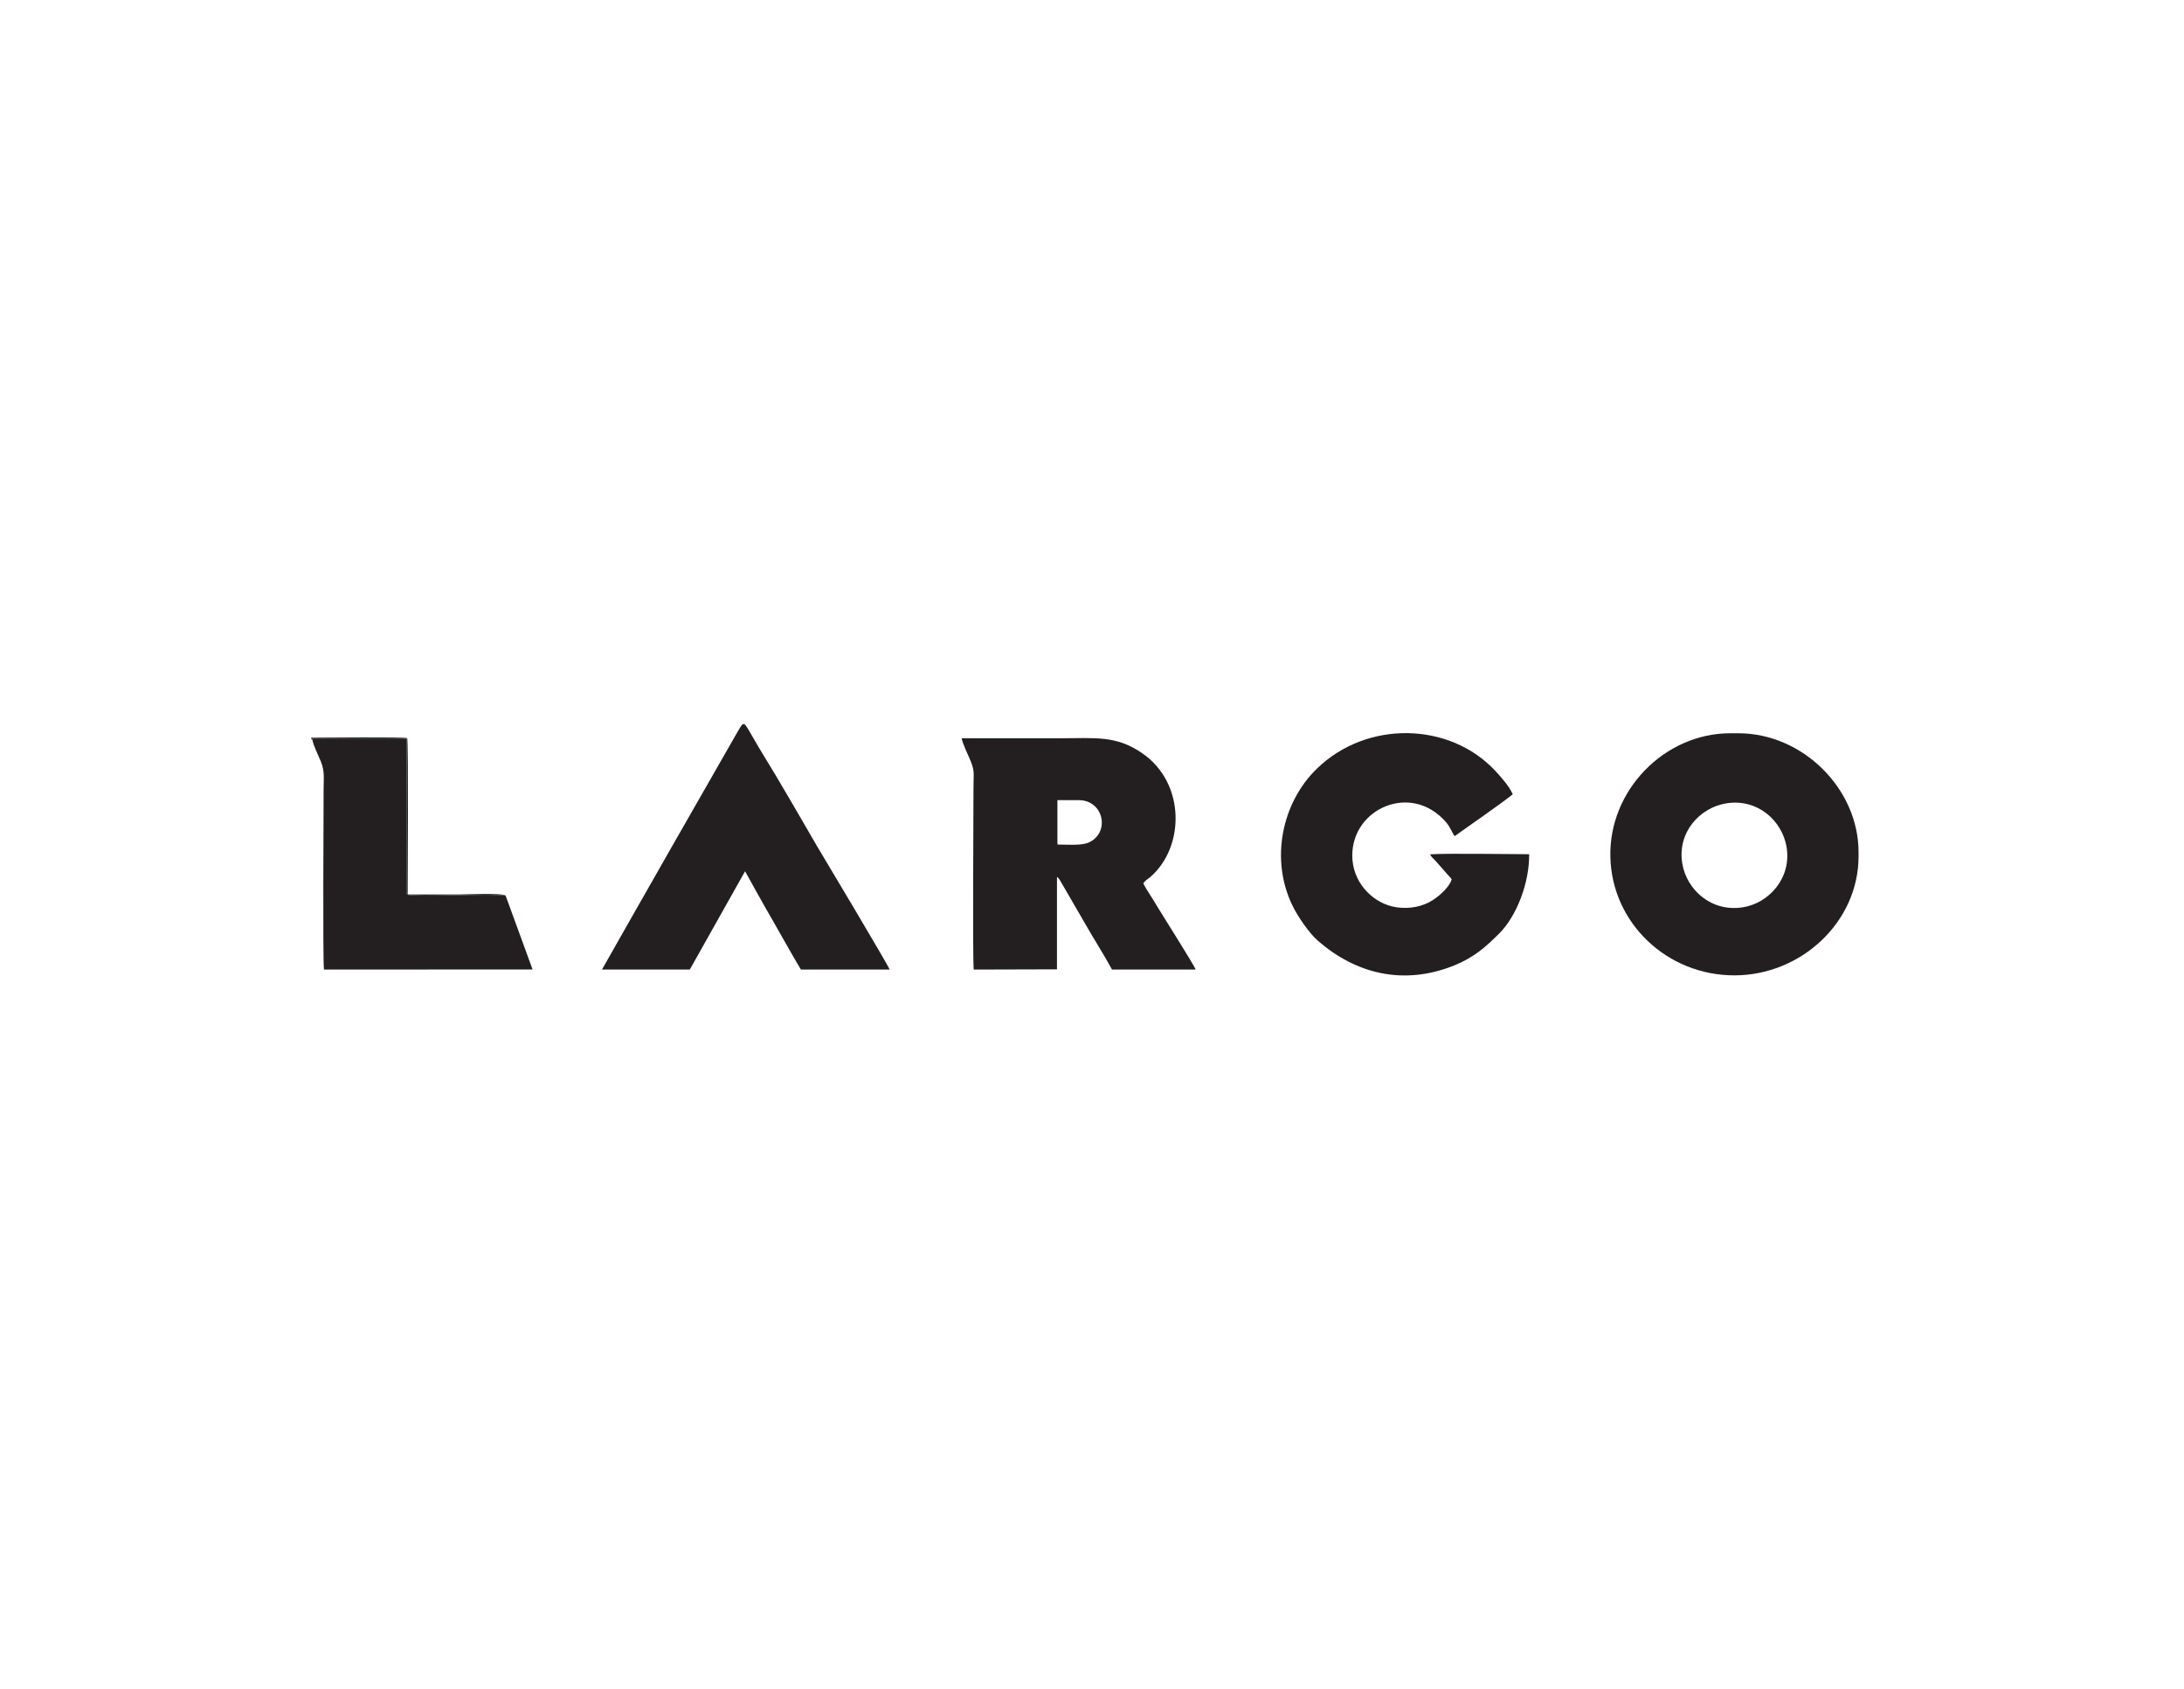
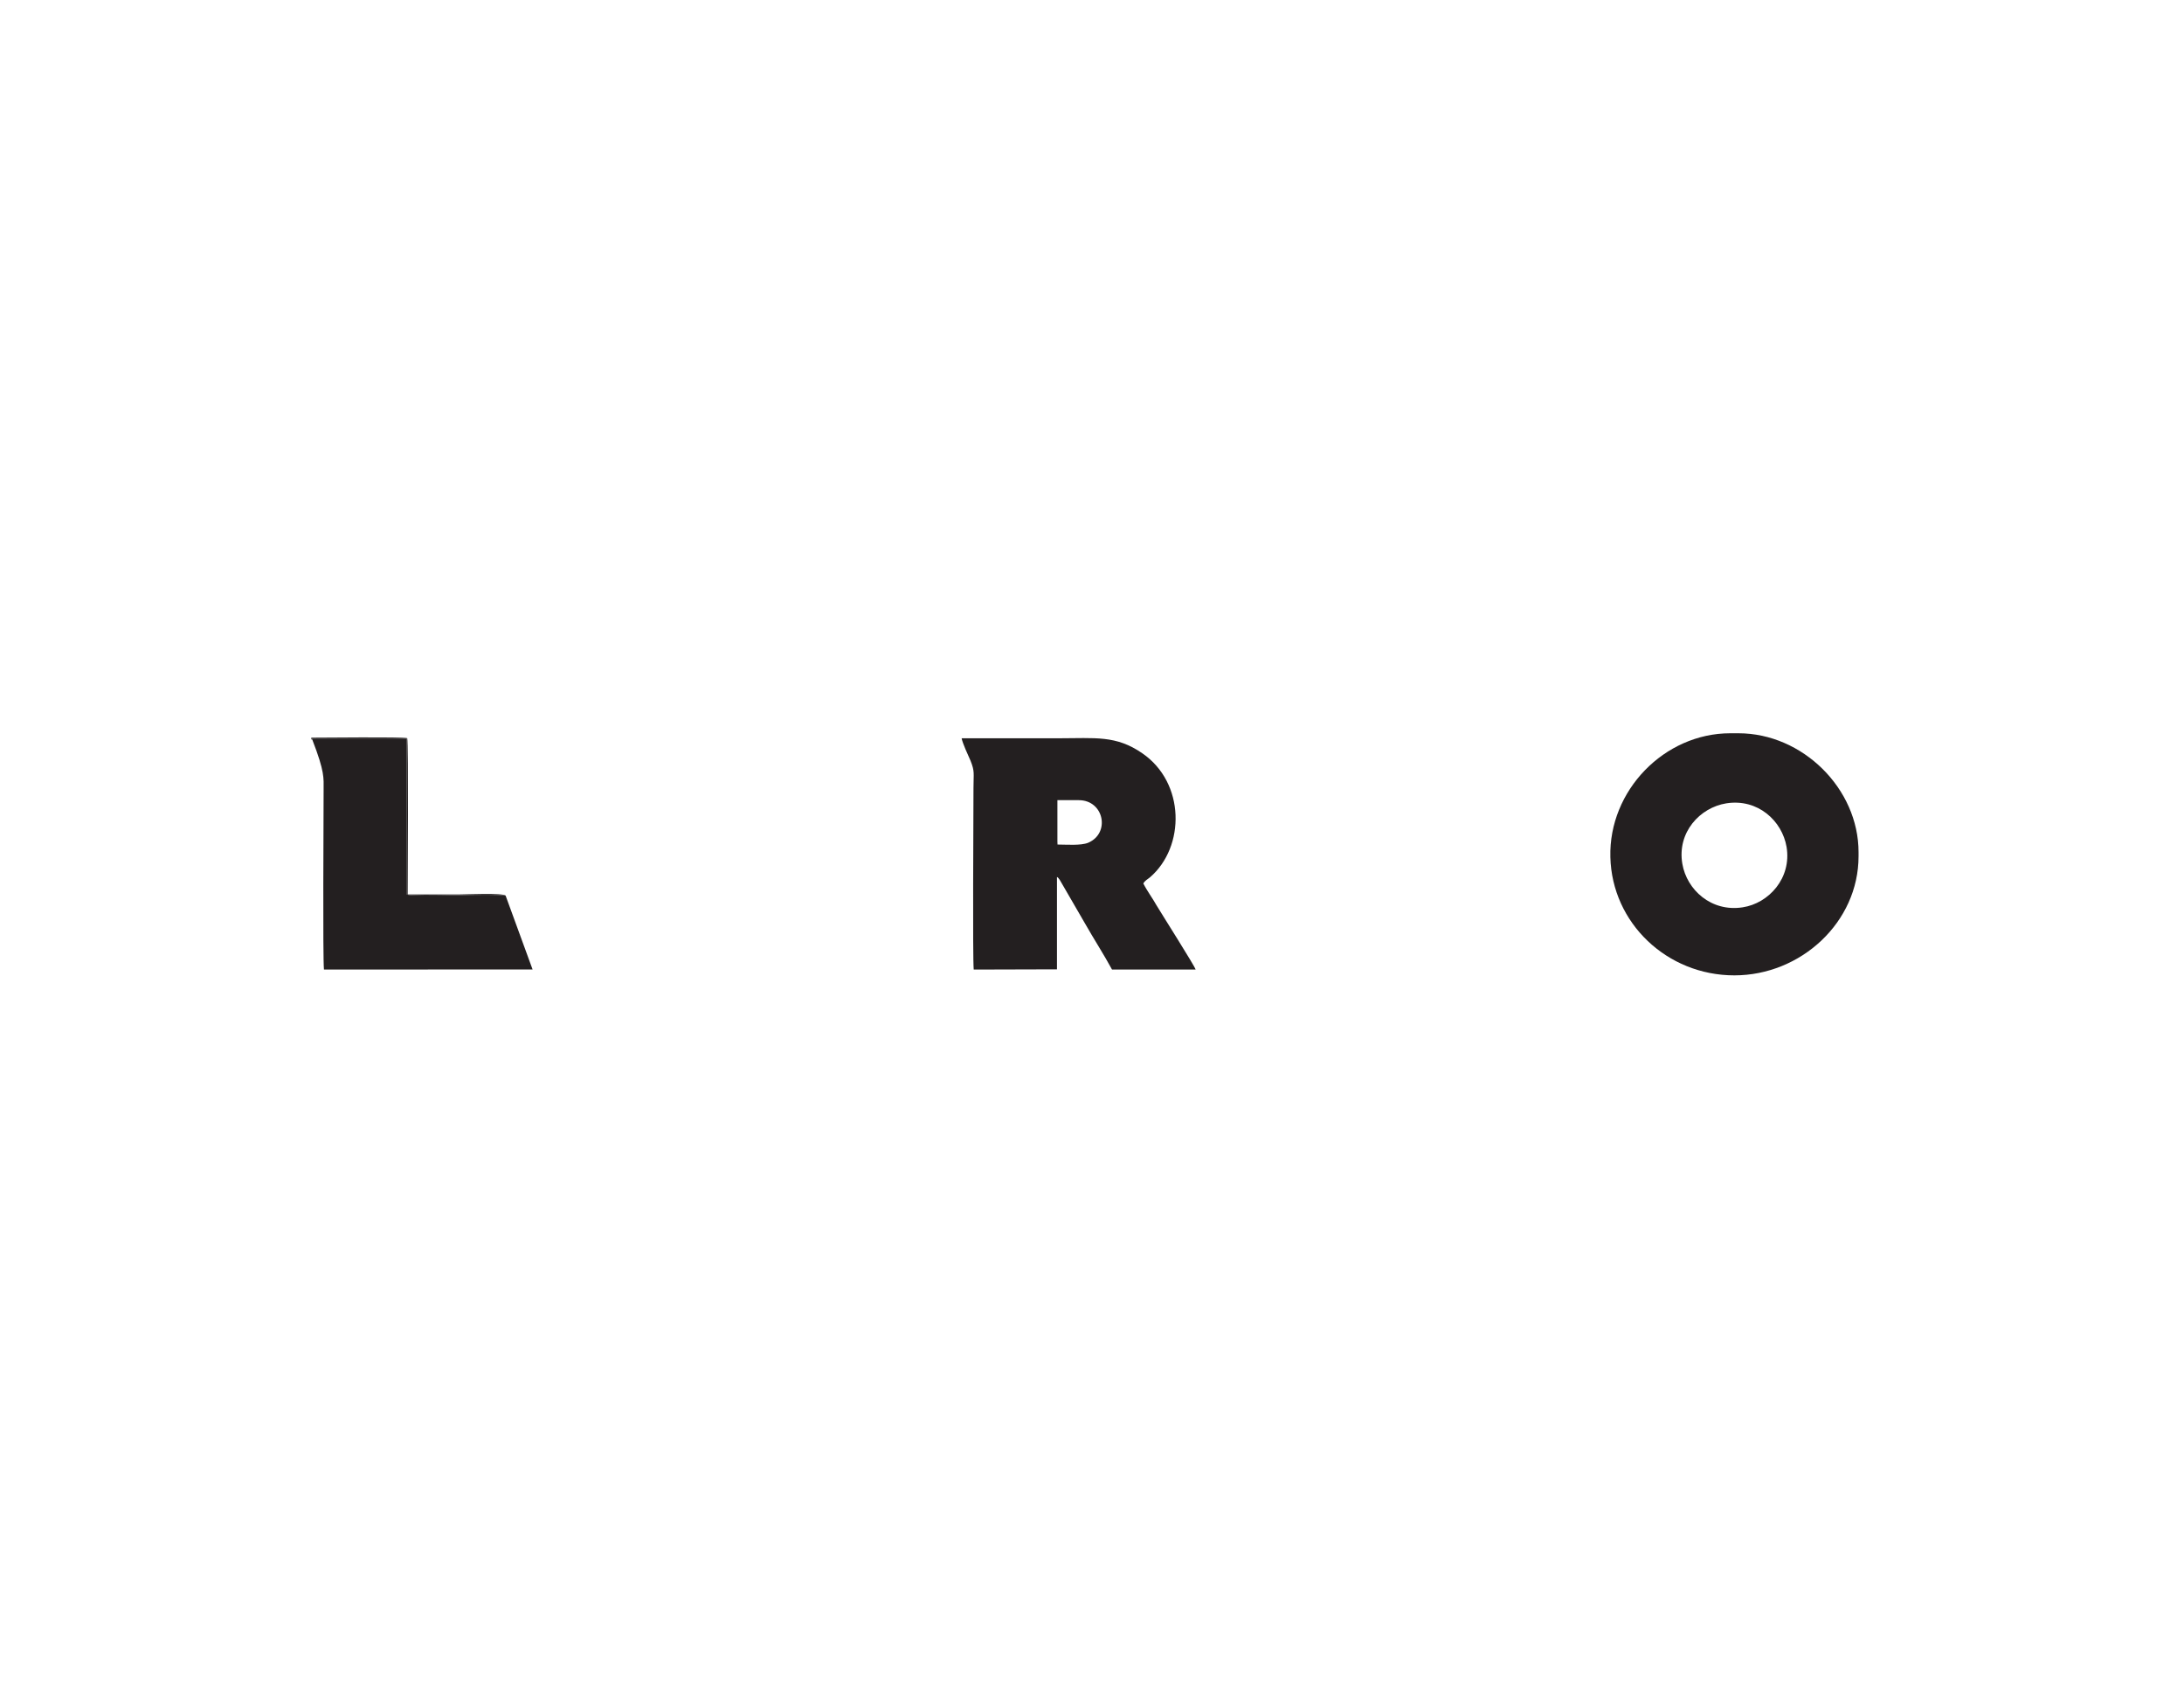
<svg xmlns="http://www.w3.org/2000/svg" width="75pt" height="58pt" viewBox="0 0 75 58" version="1.1">
  <g id="surface1">
    <path style=" stroke:none;fill-rule:evenodd;fill:rgb(13.699%,12.199%,12.5%);fill-opacity:1;" d="M 36.312 27.473 L 37.047 27.473 C 37.91 27.473 38.137 28.605 37.371 28.934 C 37.117 29.039 36.617 28.996 36.316 28.996 L 36.312 28.891 Z M 36.367 25.348 C 35.254 25.348 34.137 25.348 33.023 25.348 C 33.055 25.523 33.246 25.93 33.328 26.117 C 33.48 26.496 33.43 26.551 33.43 27.055 C 33.43 27.93 33.398 32.867 33.438 33.289 L 36.297 33.281 L 36.297 30.109 C 36.367 30.16 36.301 30.105 36.359 30.164 C 36.359 30.168 36.395 30.215 36.398 30.219 L 37.258 31.703 C 37.555 32.227 37.902 32.762 38.188 33.289 L 41.059 33.289 C 41.031 33.172 39.887 31.371 39.715 31.082 C 39.578 30.836 39.387 30.582 39.262 30.332 C 39.332 30.219 39.41 30.191 39.492 30.121 C 40.707 29.074 40.703 26.875 39.227 25.863 C 38.324 25.238 37.609 25.348 36.367 25.348 " />
    <path style=" stroke:none;fill-rule:evenodd;fill:rgb(13.699%,12.199%,12.5%);fill-opacity:1;" d="M 59.281 27.582 C 60.367 27.41 61.199 28.184 61.352 29.078 C 61.531 30.152 60.738 31.016 59.844 31.152 C 58.766 31.32 57.926 30.551 57.773 29.66 C 57.586 28.574 58.379 27.727 59.281 27.582 Z M 59.559 33.488 C 61.844 33.488 63.824 31.664 63.824 29.398 L 63.824 29.258 C 63.824 27.078 61.902 25.176 59.699 25.176 L 59.418 25.176 C 57.152 25.176 55.242 27.145 55.301 29.426 C 55.355 31.691 57.246 33.488 59.559 33.488 " />
-     <path style=" stroke:none;fill-rule:evenodd;fill:rgb(13.699%,12.199%,12.5%);fill-opacity:1;" d="M 49.957 28.707 C 50.371 28.406 51.574 27.578 51.949 27.27 C 51.82 26.98 51.539 26.672 51.355 26.473 C 49.793 24.785 46.941 24.719 45.223 26.391 C 44.012 27.566 43.613 29.516 44.387 31.098 C 44.574 31.484 44.957 32.035 45.254 32.297 C 46.539 33.418 48.176 33.859 49.945 33.145 C 50.641 32.859 51.02 32.508 51.465 32.07 C 52.094 31.453 52.523 30.293 52.512 29.328 C 51.73 29.328 49.758 29.293 49.109 29.332 C 49.172 29.449 49.199 29.453 49.293 29.551 L 49.664 29.973 C 49.734 30.062 49.789 30.094 49.852 30.191 C 49.77 30.48 49.352 30.836 49.078 30.977 C 48.719 31.168 48.223 31.227 47.789 31.117 C 47.078 30.934 46.438 30.262 46.438 29.371 C 46.438 27.75 48.465 26.855 49.656 28.227 C 49.836 28.438 49.871 28.621 49.957 28.707 " />
-     <path style=" stroke:none;fill-rule:evenodd;fill:rgb(13.699%,12.199%,12.5%);fill-opacity:1;" d="M 25.586 29.914 L 26.055 30.758 C 26.211 31.043 26.379 31.328 26.535 31.602 C 26.859 32.168 27.176 32.742 27.504 33.289 L 30.551 33.289 C 30.527 33.18 28.191 29.273 28.062 29.059 C 27.48 28.062 26.785 26.844 26.188 25.879 C 26.078 25.703 25.977 25.523 25.875 25.348 C 25.535 24.777 25.566 24.715 25.336 25.113 L 23.074 29.066 C 22.664 29.777 22.273 30.484 21.863 31.191 L 20.672 33.289 L 23.688 33.289 L 25.586 29.914 " />
-     <path style=" stroke:none;fill-rule:evenodd;fill:rgb(13.699%,12.199%,12.5%);fill-opacity:1;" d="M 10.727 25.402 C 10.758 25.586 10.941 25.957 11.023 26.156 C 11.156 26.508 11.113 26.711 11.113 27.109 C 11.113 27.98 11.082 32.867 11.125 33.289 L 18.289 33.285 L 17.363 30.75 C 16.953 30.664 14.328 30.809 13.973 30.715 L 13.969 25.355 L 10.859 25.355 C 10.648 25.355 10.738 25.359 10.727 25.402 " />
+     <path style=" stroke:none;fill-rule:evenodd;fill:rgb(13.699%,12.199%,12.5%);fill-opacity:1;" d="M 10.727 25.402 C 11.156 26.508 11.113 26.711 11.113 27.109 C 11.113 27.98 11.082 32.867 11.125 33.289 L 18.289 33.285 L 17.363 30.75 C 16.953 30.664 14.328 30.809 13.973 30.715 L 13.969 25.355 L 10.859 25.355 C 10.648 25.355 10.738 25.359 10.727 25.402 " />
    <path style=" stroke:none;fill-rule:evenodd;fill:rgb(13.699%,12.199%,12.5%);fill-opacity:1;" d="M 10.727 25.402 C 10.738 25.359 10.648 25.355 10.859 25.355 L 13.969 25.355 L 13.973 30.715 C 14.328 30.809 16.953 30.664 17.363 30.75 C 17.285 30.652 15.938 30.711 15.719 30.711 C 15.148 30.711 14.574 30.711 14 30.711 C 14 30.383 14.031 25.539 13.984 25.344 C 13.801 25.297 11.113 25.328 10.688 25.328 C 10.703 25.438 10.68 25.359 10.727 25.402 " />
  </g>
</svg>